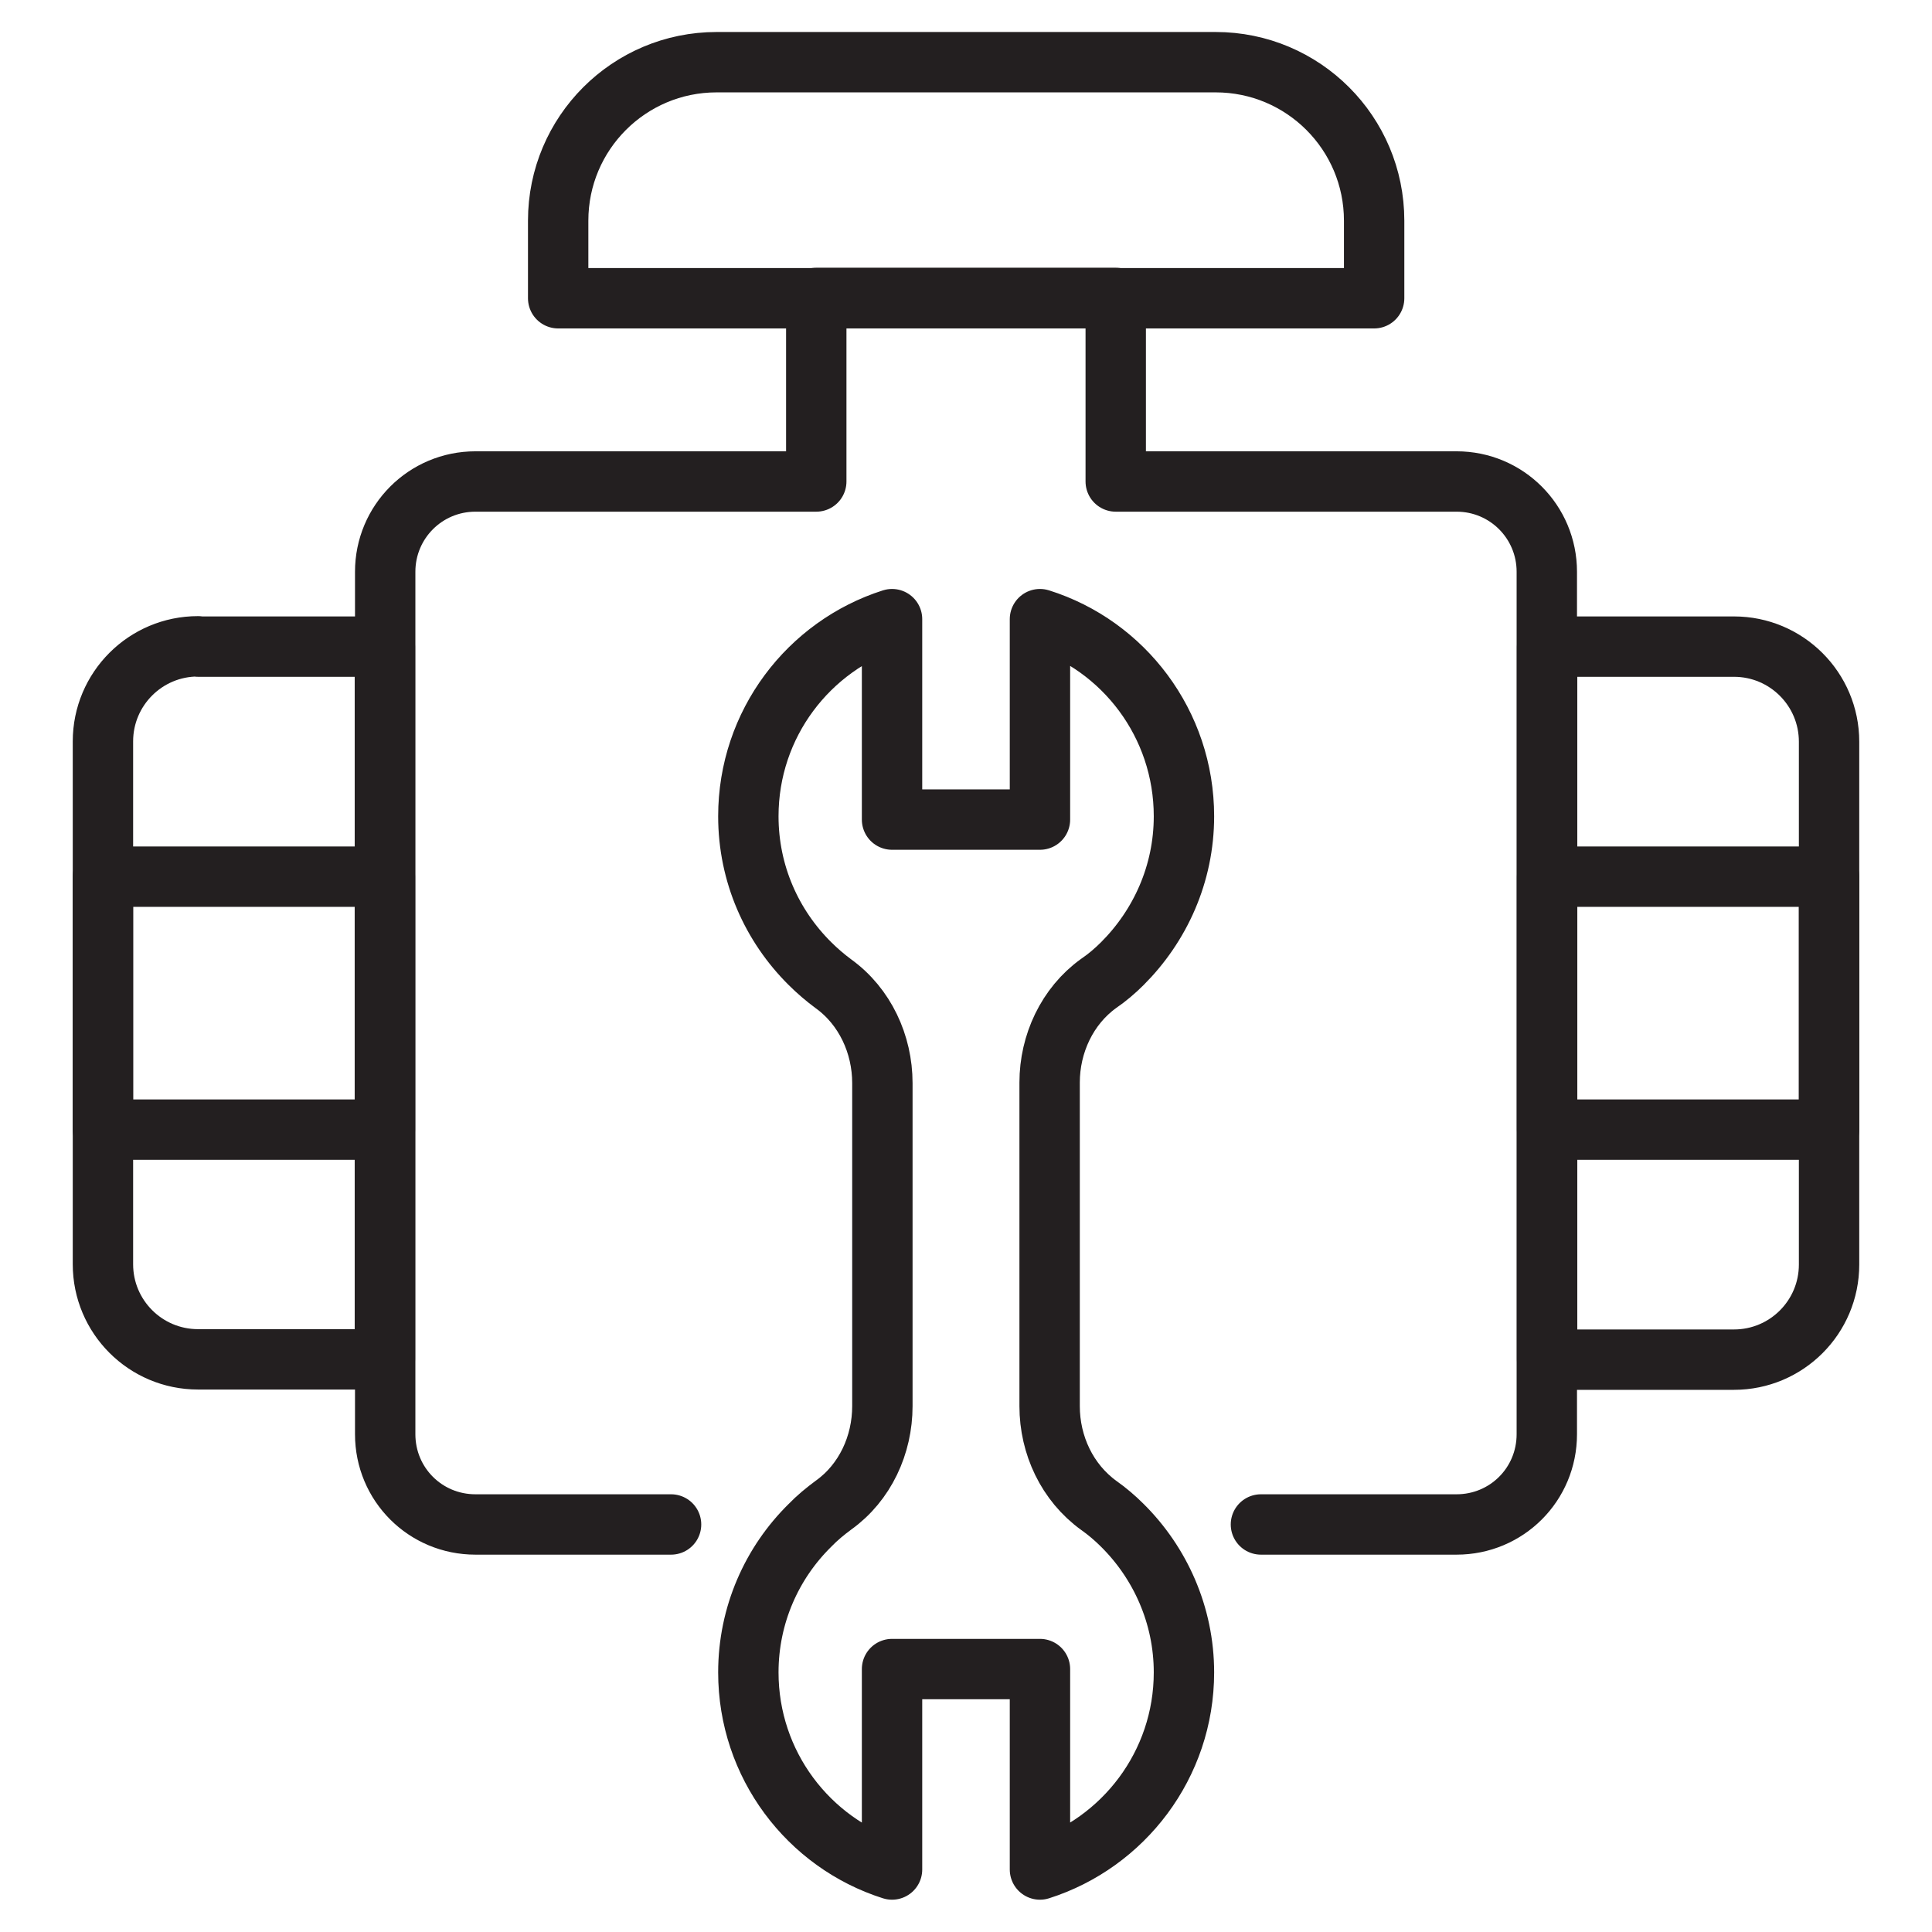
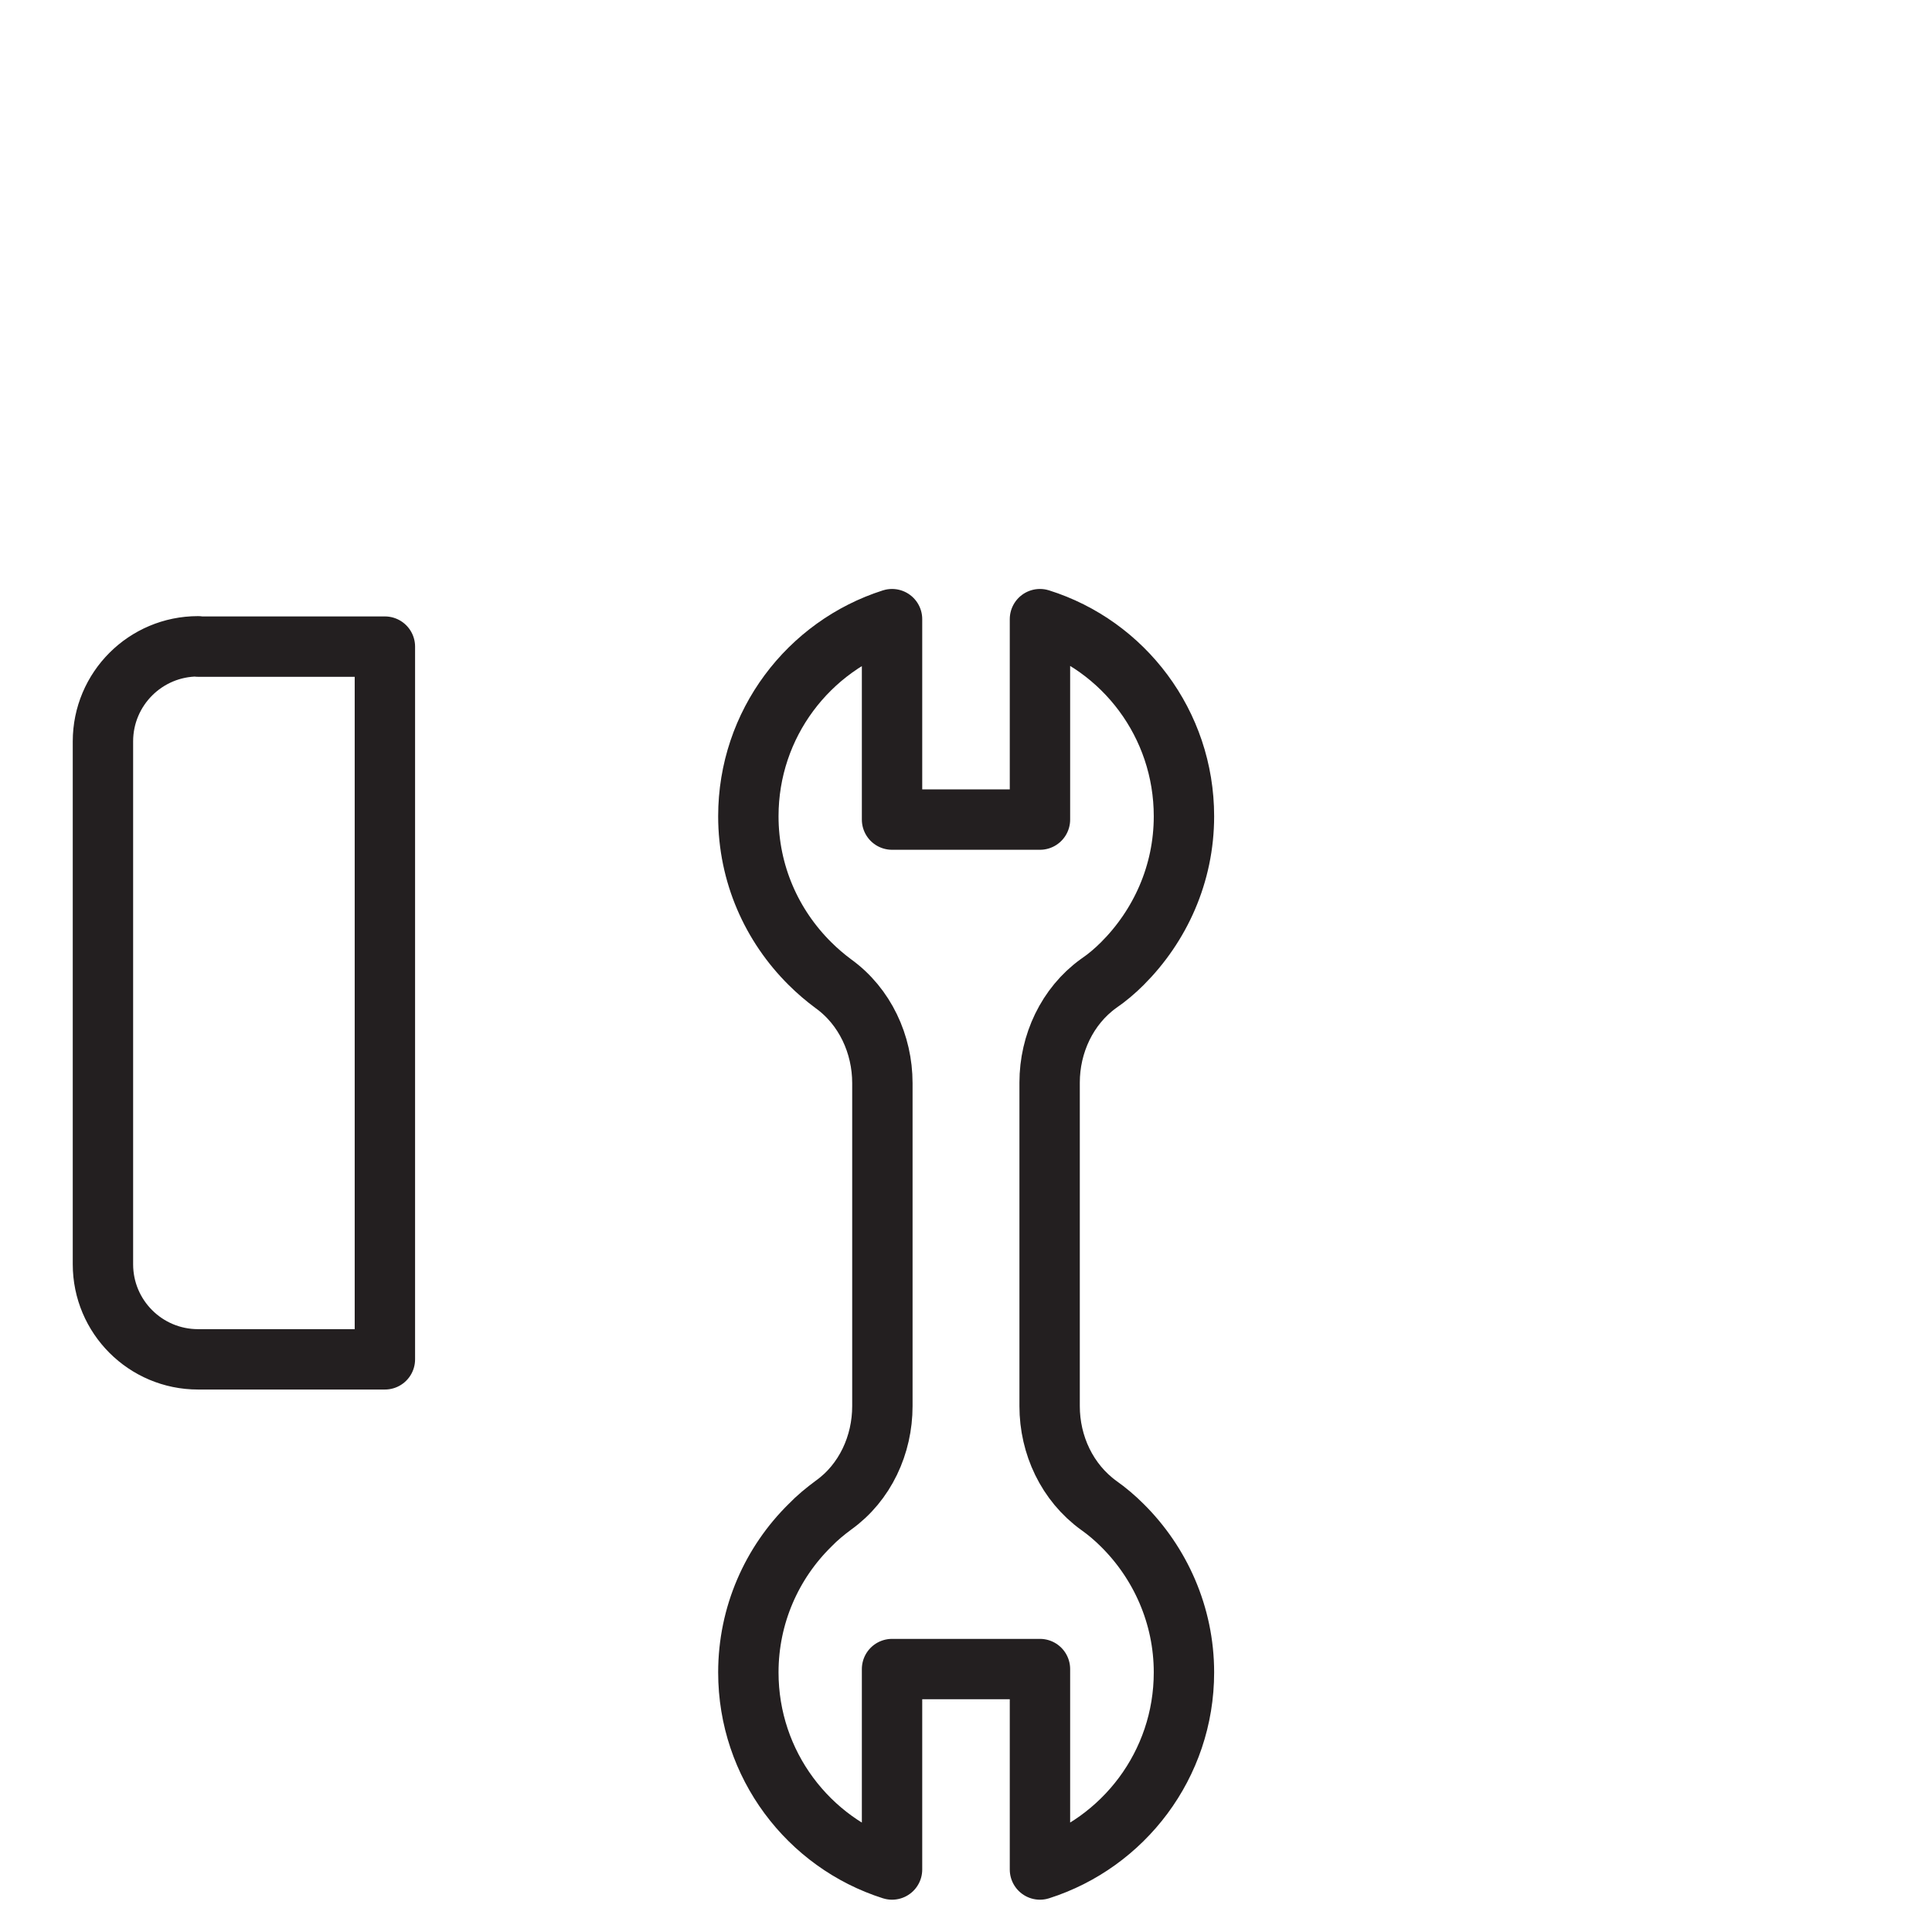
<svg xmlns="http://www.w3.org/2000/svg" version="1.1" viewBox="0 0 64 64">
  <defs>
    <style>
      .cls-1 {
        fill: none;
        stroke: #231f20;
        stroke-linecap: round;
        stroke-linejoin: round;
        stroke-width: 2px;
      }
    </style>
  </defs>
  <g>
    <g id="Layer_1">
      <g>
        <path class="cls-1" d="M6.56,21.42h6.19v23.61h-6.19c-1.74,0-3.15-1.41-3.15-3.15v-17.32c0-1.74,1.41-3.15,3.15-3.15Z" />
-         <path class="cls-1" d="M51.25,21.42h6.19c1.74,0,3.15,1.41,3.15,3.15v17.32c0,1.74-1.41,3.15-3.15,3.15h-6.19v-23.61h0Z" />
-         <rect class="cls-1" x="3.41" y="29.04" width="9.34" height="8.38" />
-         <rect class="cls-1" x="51.25" y="29.04" width="9.34" height="8.38" />
-         <path class="cls-1" d="M41.77,50.5h6.48c1.66,0,2.99-1.33,2.99-2.99v-28.57c0-1.65-1.33-2.99-2.99-2.99h-11.29v-6.08h-9.92v6.08h-11.29c-1.66,0-2.99,1.34-2.99,2.99v28.57c0,1.66,1.33,2.99,2.99,2.99h6.48" />
-         <path class="cls-1" d="M23.73,2.06h16.54c2.9,0,5.25,2.35,5.25,5.25v2.57h-27.03v-2.57c0-2.9,2.35-5.25,5.25-5.25Z" />
        <path class="cls-1" d="M34.77,46.58c0,1.29.58,2.53,1.63,3.29.27.19.54.42.78.66,1.25,1.24,2.04,2.97,2.04,4.87,0,3.06-2.01,5.65-4.77,6.53v-6.64h-4.9v6.64c-2.77-.88-4.76-3.48-4.76-6.53,0-1.9.78-3.63,2.04-4.87.24-.25.51-.47.78-.67,1.05-.75,1.62-2,1.62-3.28v-10.7c0-1.29-.58-2.54-1.62-3.29-.27-.2-.54-.43-.78-.67-1.26-1.25-2.04-2.97-2.04-4.88,0-3.06,2-5.65,4.76-6.53v6.64h4.9v-6.64c2.77.87,4.77,3.47,4.77,6.53,0,1.91-.79,3.63-2.04,4.88-.24.24-.51.47-.79.66-1.04.75-1.62,2-1.62,3.28v10.71Z" />
      </g>
    </g>
  </g>
</svg>